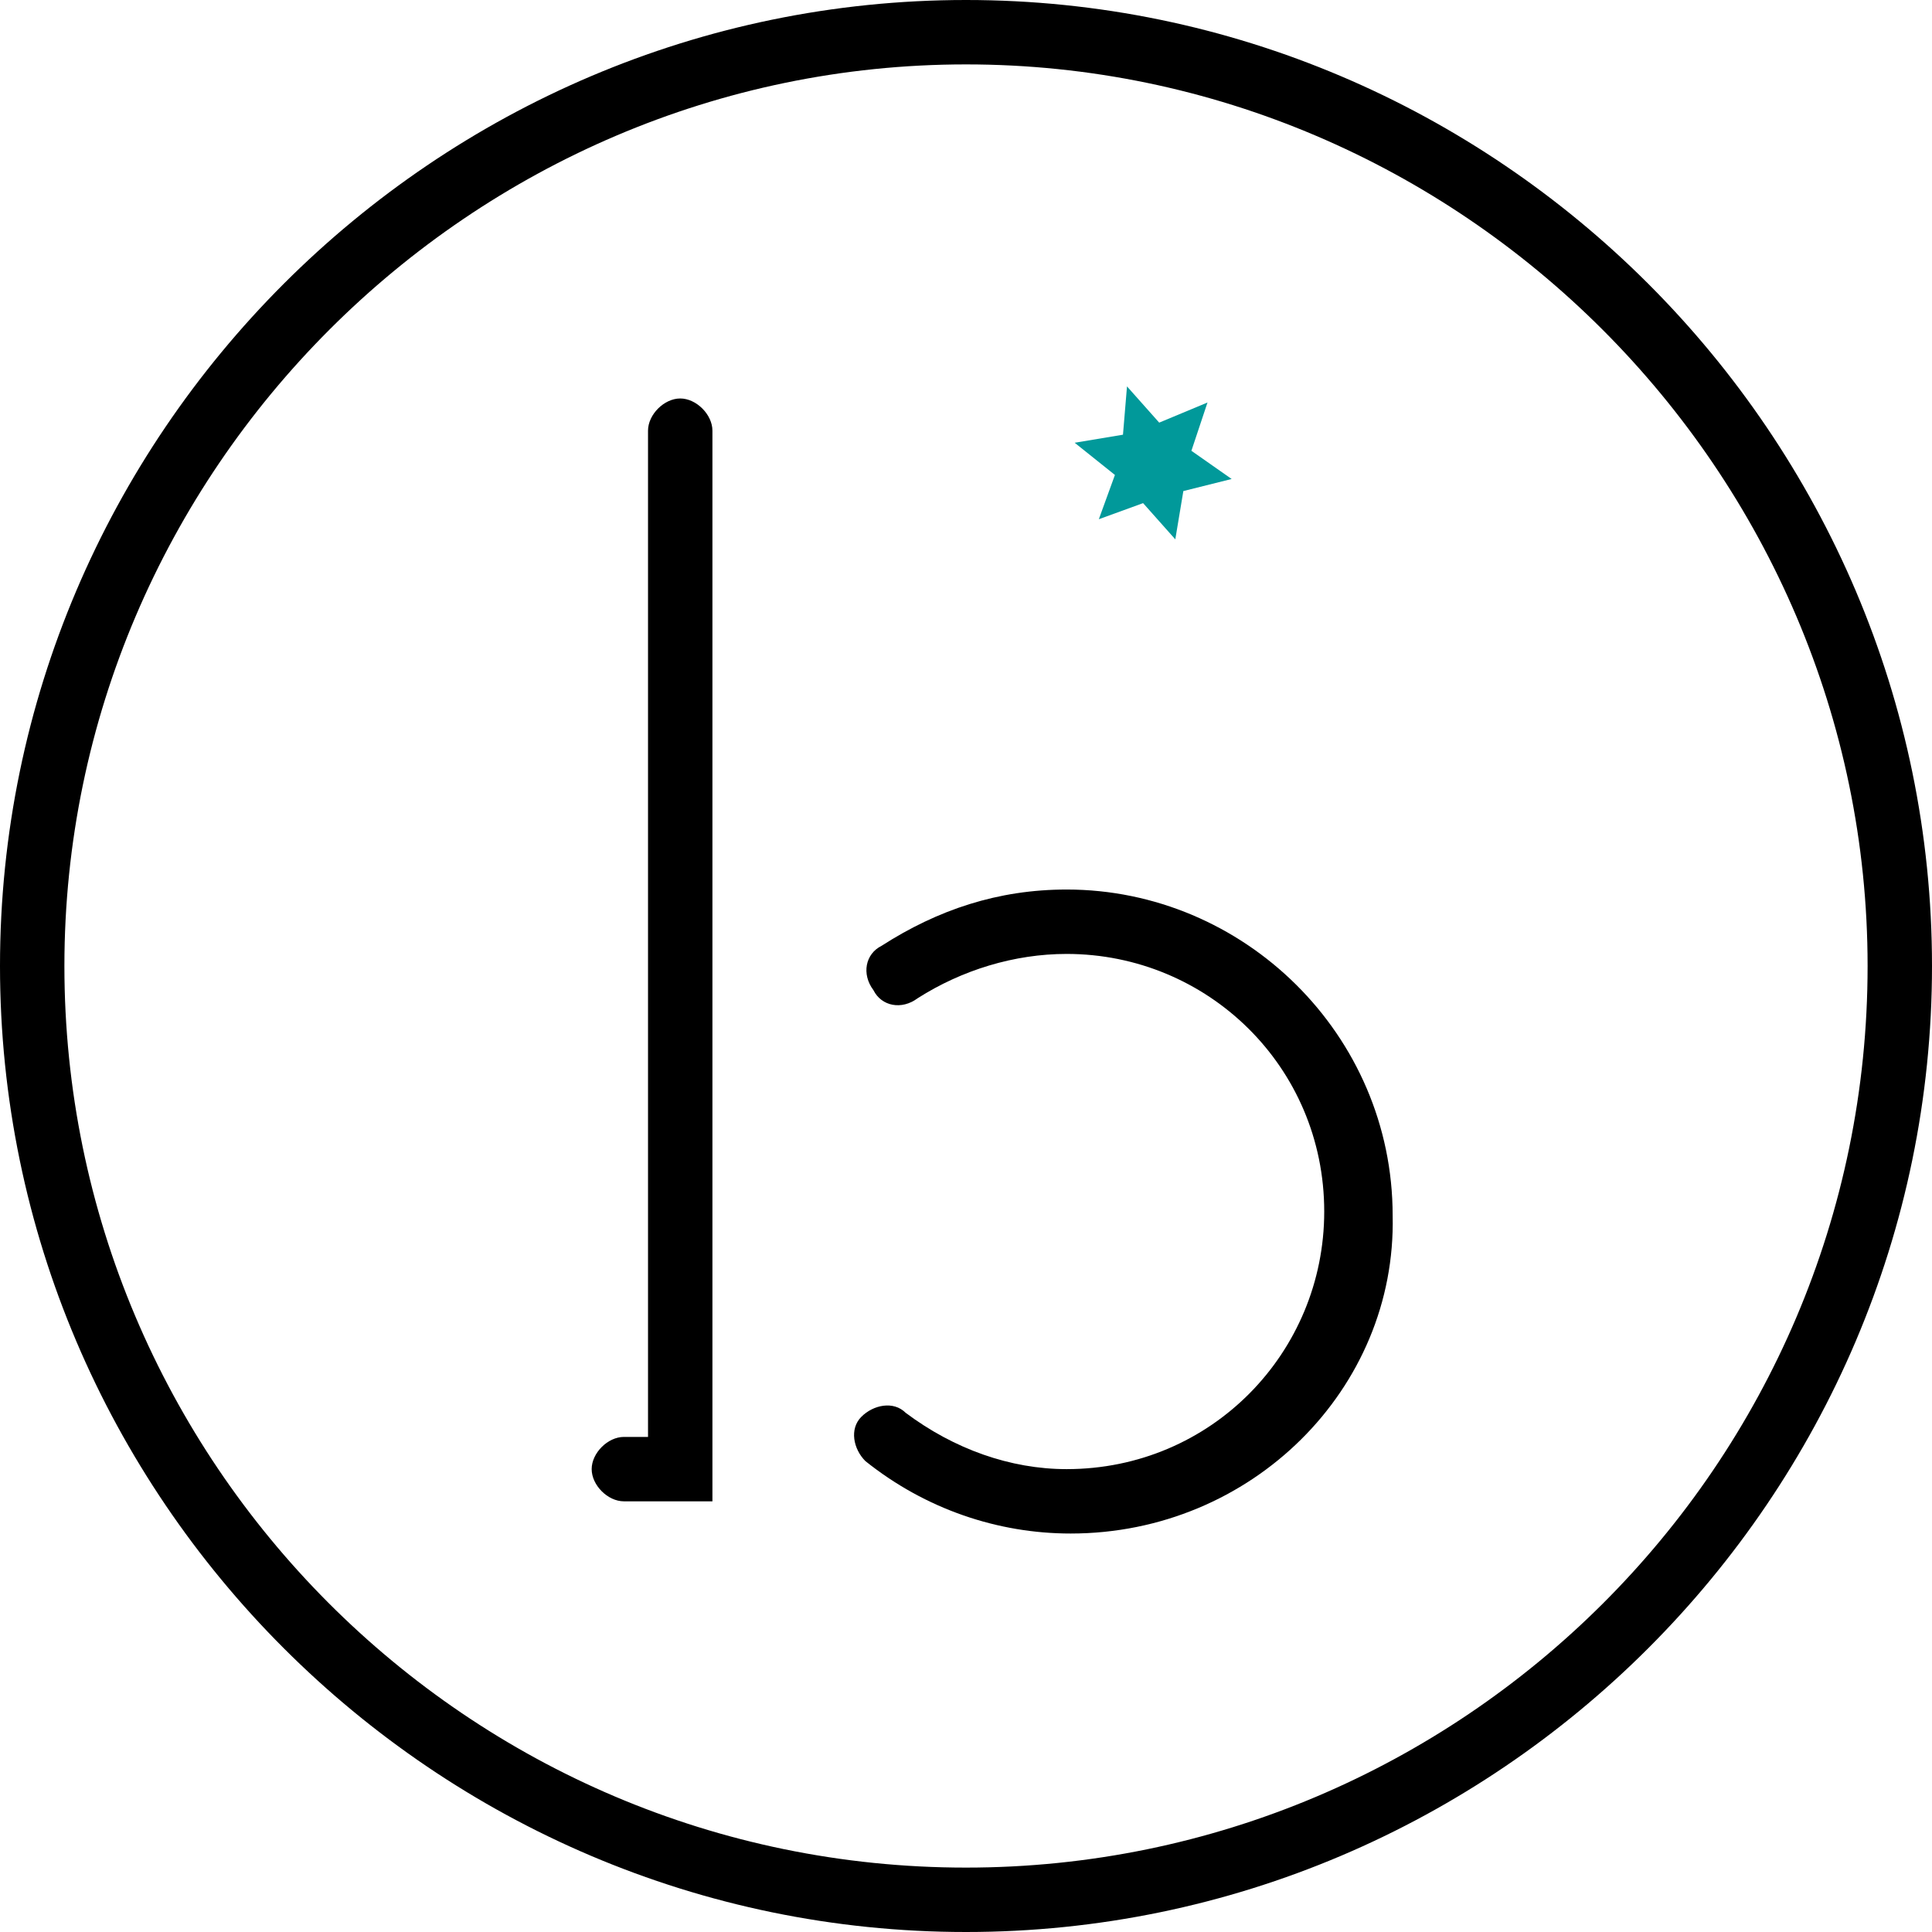
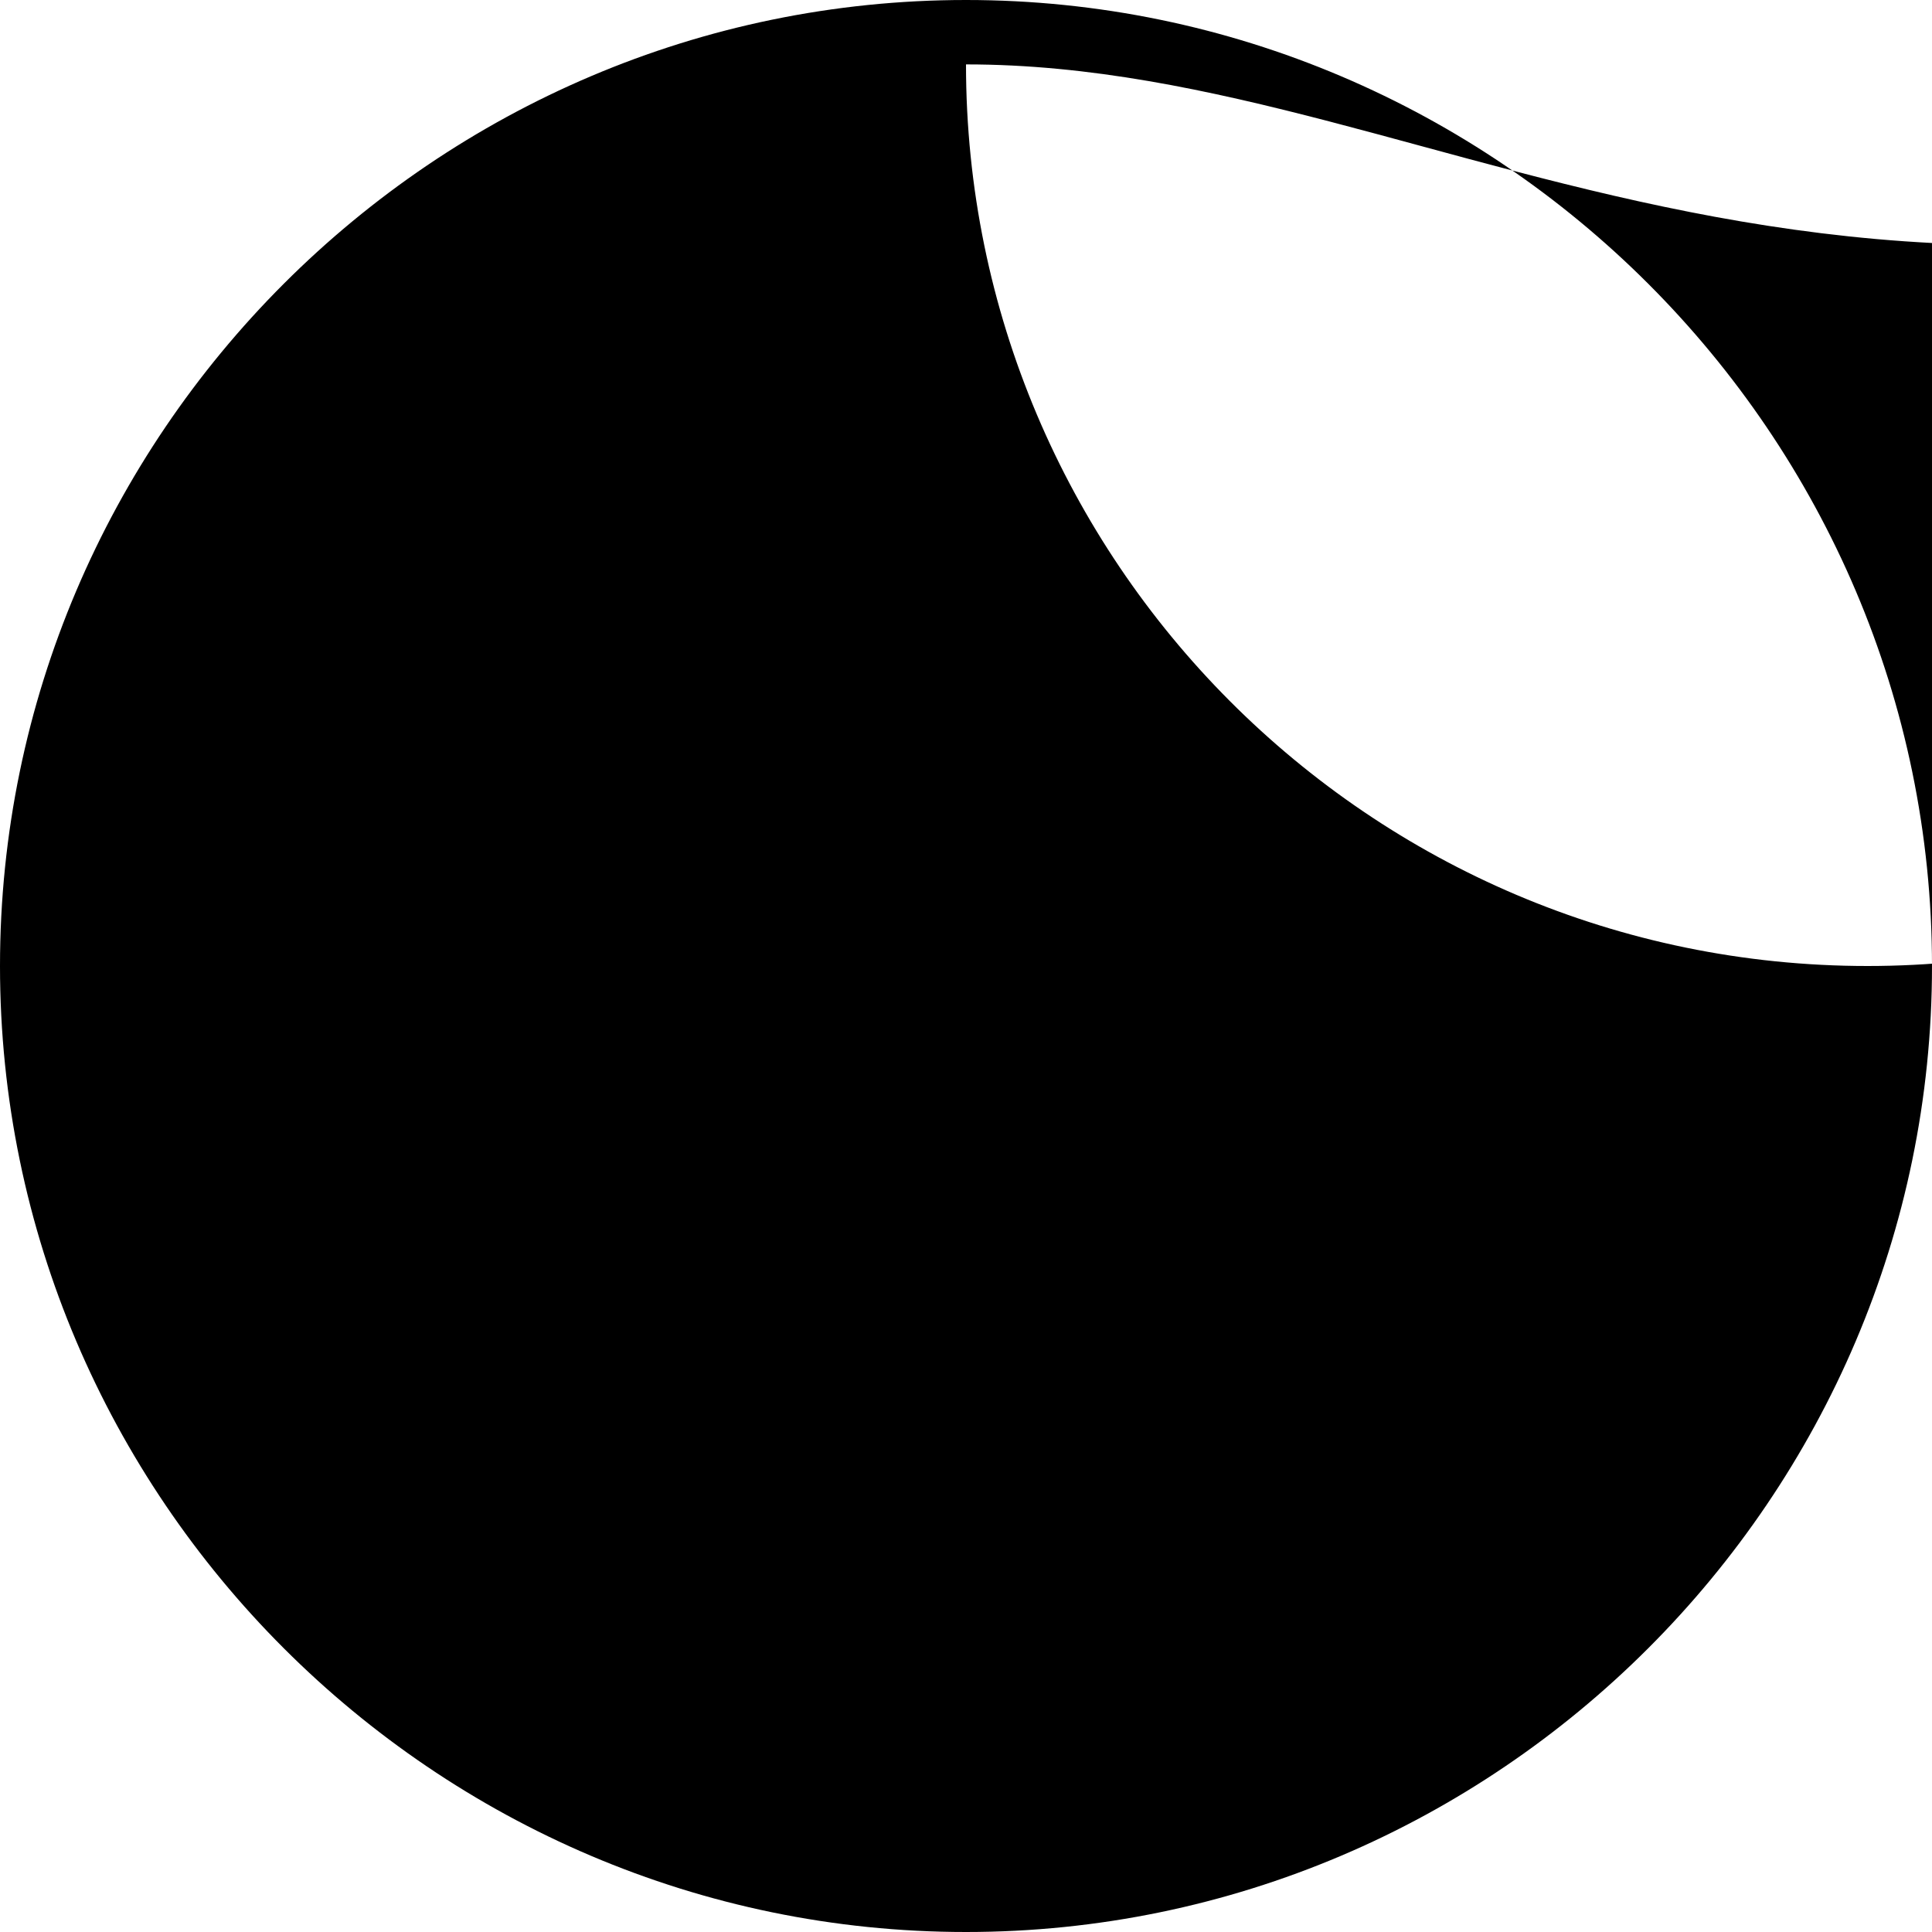
<svg xmlns="http://www.w3.org/2000/svg" id="Calque_1" viewBox="0 0 48 48">
  <style>.st0{fill:#01999a}</style>
-   <path d="M17.8 37.3h-2.3c-.4 0-.8-.4-.8-.8s.4-.8.8-.8h.6v-25c0-.4.4-.8.8-.8s.8.4.8.8v26.6z" />
-   <path class="st0" d="M29.6 11.2L30 10l-1.2.5-.8-.9-.1 1.2-1.2.2 1 .8-.4 1.1 1.1-.4.8.9.2-1.2 1.2-.3z" />
-   <path d="M26.6 38.1c-1.8 0-3.6-.6-5.1-1.8-.3-.3-.4-.8-.1-1.1.3-.3.8-.4 1.1-.1 1.2.9 2.6 1.4 4 1.4 3.6 0 6.4-2.9 6.4-6.4 0-3.6-2.9-6.4-6.4-6.4-1.3 0-2.6.4-3.7 1.1-.4.3-.9.2-1.1-.2-.3-.4-.2-.9.2-1.1 1.4-.9 2.9-1.4 4.6-1.4 4.4 0 8.1 3.6 8.1 8.1.1 4.3-3.5 7.9-8 7.9" />
-   <path d="M24 48C10.8 48 0 37.2 0 24S10.8 0 24 0s24 10.8 24 24-10.8 24-24 24m0-46.4C11.7 1.6 1.6 11.7 1.6 24c0 12.3 10 22.4 22.4 22.4 12.3 0 22.4-10 22.4-22.4C46.4 11.7 36.3 1.6 24 1.6" />
+   <path d="M24 48C10.8 48 0 37.2 0 24S10.8 0 24 0s24 10.8 24 24-10.8 24-24 24m0-46.4c0 12.3 10 22.4 22.4 22.4 12.3 0 22.4-10 22.4-22.4C46.4 11.7 36.3 1.6 24 1.6" />
</svg>